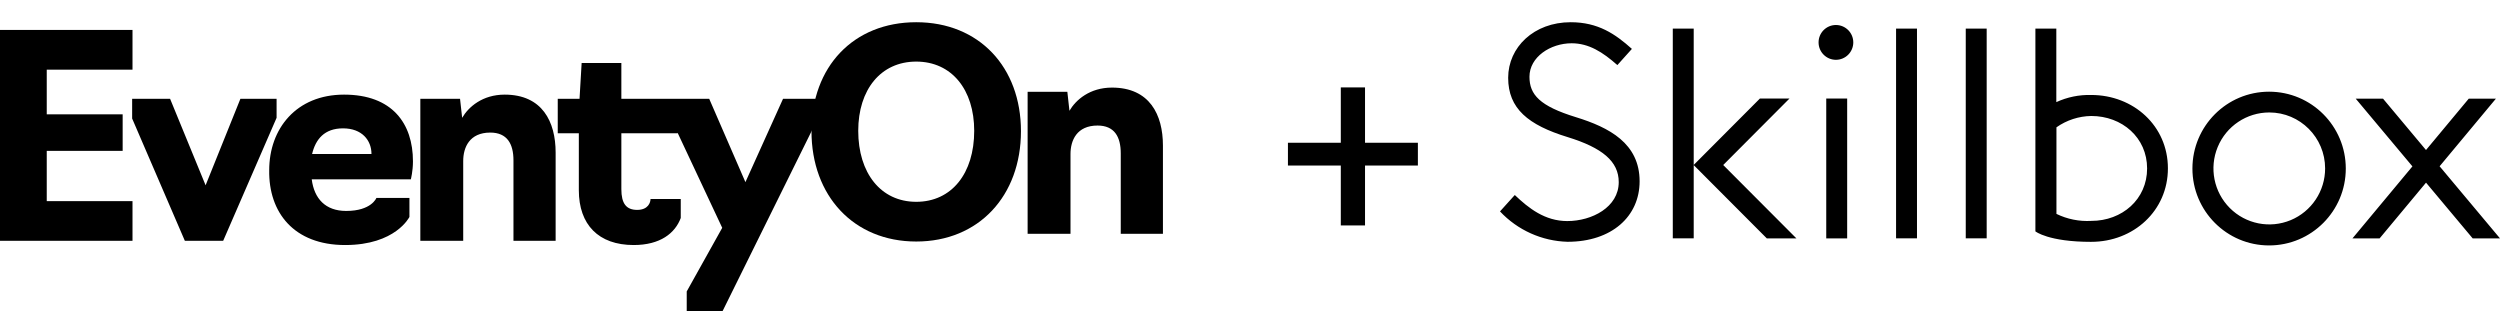
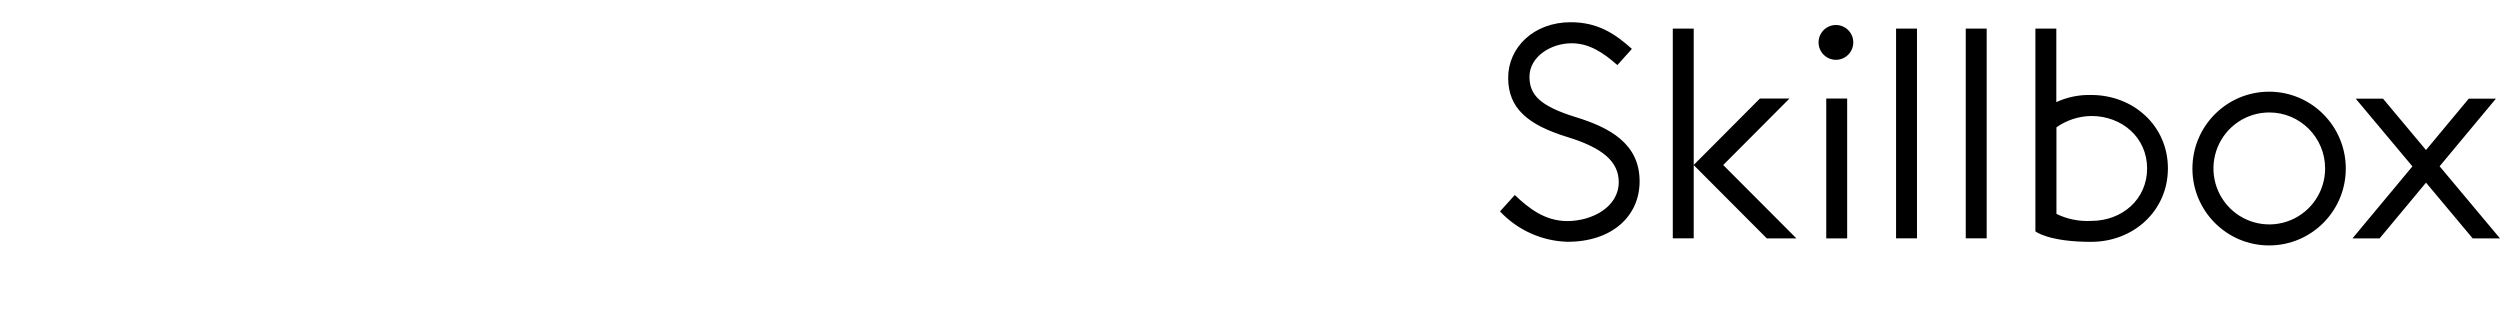
<svg xmlns="http://www.w3.org/2000/svg" width="225" height="28" viewBox="0 0 225 28" fill="none">
  <g clip-path="url(#clip0)">
    <path d="M0 21.674H11.925V18.1H4.207V13.577H11.039V10.287H4.207V6.27H11.925V2.696H0V21.674ZM20.085 21.674L24.893 10.603V8.895H21.635L18.504 16.676L15.309 8.895H11.893V10.667L16.637 21.674H20.085ZM31.061 22.053C35.616 22.053 36.849 19.523 36.849 19.523V17.815H33.876C33.876 17.815 33.433 18.985 31.156 18.985C29.29 18.985 28.277 17.878 28.056 16.139H36.976C36.976 16.139 37.166 15.411 37.166 14.525C37.166 11.109 35.299 8.516 30.966 8.516C26.664 8.516 24.229 11.584 24.229 15.316C24.166 19.112 26.443 22.053 31.061 22.053ZM28.088 13.861C28.404 12.533 29.195 11.552 30.871 11.552C32.579 11.552 33.433 12.628 33.433 13.861H28.088ZM37.861 21.674H41.689V14.494C41.689 13.26 42.258 11.932 44.124 11.932C45.642 11.932 46.212 12.944 46.212 14.431V21.674H50.007V13.735C50.007 10.951 48.805 8.516 45.421 8.516C43.428 8.516 42.163 9.623 41.594 10.603L41.404 8.895H37.83V21.674H37.861ZM57.029 22.053C59.433 22.053 60.762 20.978 61.268 19.618V17.91H58.547C58.547 18.195 58.358 18.89 57.346 18.89C56.365 18.89 55.922 18.321 55.922 17.024V11.995H60.983V8.895H55.922V5.669H52.348L52.158 8.895H50.197V11.995H52.095V17.119C52.095 20.219 53.866 22.053 57.029 22.053ZM65.032 28L73.635 10.603V8.895H70.472L67.088 16.392L63.83 8.895H60.382V10.667L65 20.504L61.805 26.229V28H65.032Z" fill="black" />
-     <path d="M82.46 21.737C88.09 21.737 91.886 17.625 91.886 11.805C91.886 6.049 88.122 2 82.46 2C76.798 2 73.034 6.017 73.034 11.805C73.034 17.625 76.83 21.737 82.46 21.737ZM82.46 18.163C79.265 18.163 77.241 15.569 77.241 11.774C77.241 8.073 79.265 5.543 82.46 5.543C85.655 5.543 87.679 8.073 87.679 11.774C87.679 15.601 85.655 18.163 82.46 18.163Z" fill="black" />
-     <path d="M92.518 21.041H96.345V13.861C96.345 12.628 96.915 11.299 98.781 11.299C100.299 11.299 100.868 12.312 100.868 13.798V21.041H104.664V13.102C104.664 10.319 103.462 7.883 100.078 7.883C98.085 7.883 96.82 8.99 96.25 9.971L96.061 8.263H92.486V21.041H92.518Z" fill="black" />
  </g>
  <path fill-rule="evenodd" clip-rule="evenodd" d="M147.565 16.318C147.565 19.473 145.059 21.761 141.078 21.761C138.77 21.697 136.582 20.713 135 19.027L136.331 17.551C137.577 18.74 139.044 19.896 141.052 19.896C143.282 19.896 145.686 18.642 145.686 16.391C145.686 14.521 144.204 13.301 141.089 12.339C137.539 11.251 135.735 9.775 135.735 7C135.735 4.254 138.054 2 141.358 2C143.825 2 145.369 3.054 146.871 4.401L145.562 5.858C144.245 4.688 142.99 3.895 141.449 3.895C139.538 3.895 137.652 5.13 137.652 6.909C137.652 8.52 138.576 9.546 141.837 10.547C144.823 11.469 147.565 12.898 147.565 16.318V16.318ZM163.671 3.816C163.671 4.682 164.371 5.383 165.233 5.383C165.648 5.383 166.045 5.218 166.338 4.924C166.631 4.63 166.796 4.232 166.796 3.816C166.796 2.951 166.096 2.25 165.233 2.25C164.371 2.25 163.671 2.951 163.671 3.816ZM183.186 20.823C183.186 20.823 184.345 21.767 188.208 21.767L188.205 21.766C192.018 21.766 195.112 18.971 195.112 15.152C195.112 11.332 192.02 8.548 188.208 8.548C187.126 8.519 186.052 8.739 185.069 9.191V2.574H183.186V20.823ZM197.318 15.17C197.317 18.991 200.407 22.089 204.218 22.089C208.03 22.089 211.12 18.992 211.121 15.171C211.121 11.35 208.031 8.252 204.219 8.252C200.408 8.252 197.318 11.349 197.318 15.17ZM222.542 21.455H225L219.565 14.965L224.633 8.879H222.189L218.34 13.502L214.472 8.879H212.014L217.118 14.974L211.721 21.455H214.165L218.342 16.438L222.542 21.455ZM204.237 10.121C202.204 10.121 200.371 11.348 199.593 13.231C198.815 15.114 199.245 17.281 200.682 18.722C202.12 20.163 204.282 20.594 206.16 19.814C208.037 19.034 209.262 17.197 209.261 15.159C209.261 12.377 207.012 10.122 204.237 10.121ZM188.218 10.439C187.093 10.455 186 10.81 185.08 11.459V19.251C186.055 19.726 187.135 19.942 188.218 19.88C190.991 19.88 193.24 17.938 193.24 15.16C193.24 12.382 190.988 10.439 188.216 10.439L188.218 10.439ZM178.801 2.574H176.918V21.452H178.801V2.574ZM170.646 2.574H172.529V21.452H170.646V2.574ZM152.434 14.858L152.427 14.851L152.434 14.845V14.858ZM152.434 21.452V14.858L159.014 21.455H161.677L155.09 14.851L161.053 8.869H158.391L152.434 14.845V2.574H150.551V21.452H152.434ZM164.362 21.455H166.245V8.869H164.362V21.455Z" fill="black" />
-   <path d="M122.852 12.848H127.609V14.898H122.852V20.289H120.672V14.898H115.914V12.848H120.672V7.867H122.852V12.848Z" fill="black" />
  <defs>
    <clipPath id="clip0">
-       <rect width="104.664" height="26" fill="white" transform="translate(0 2)" />
-     </clipPath>
+       </clipPath>
  </defs>
</svg>